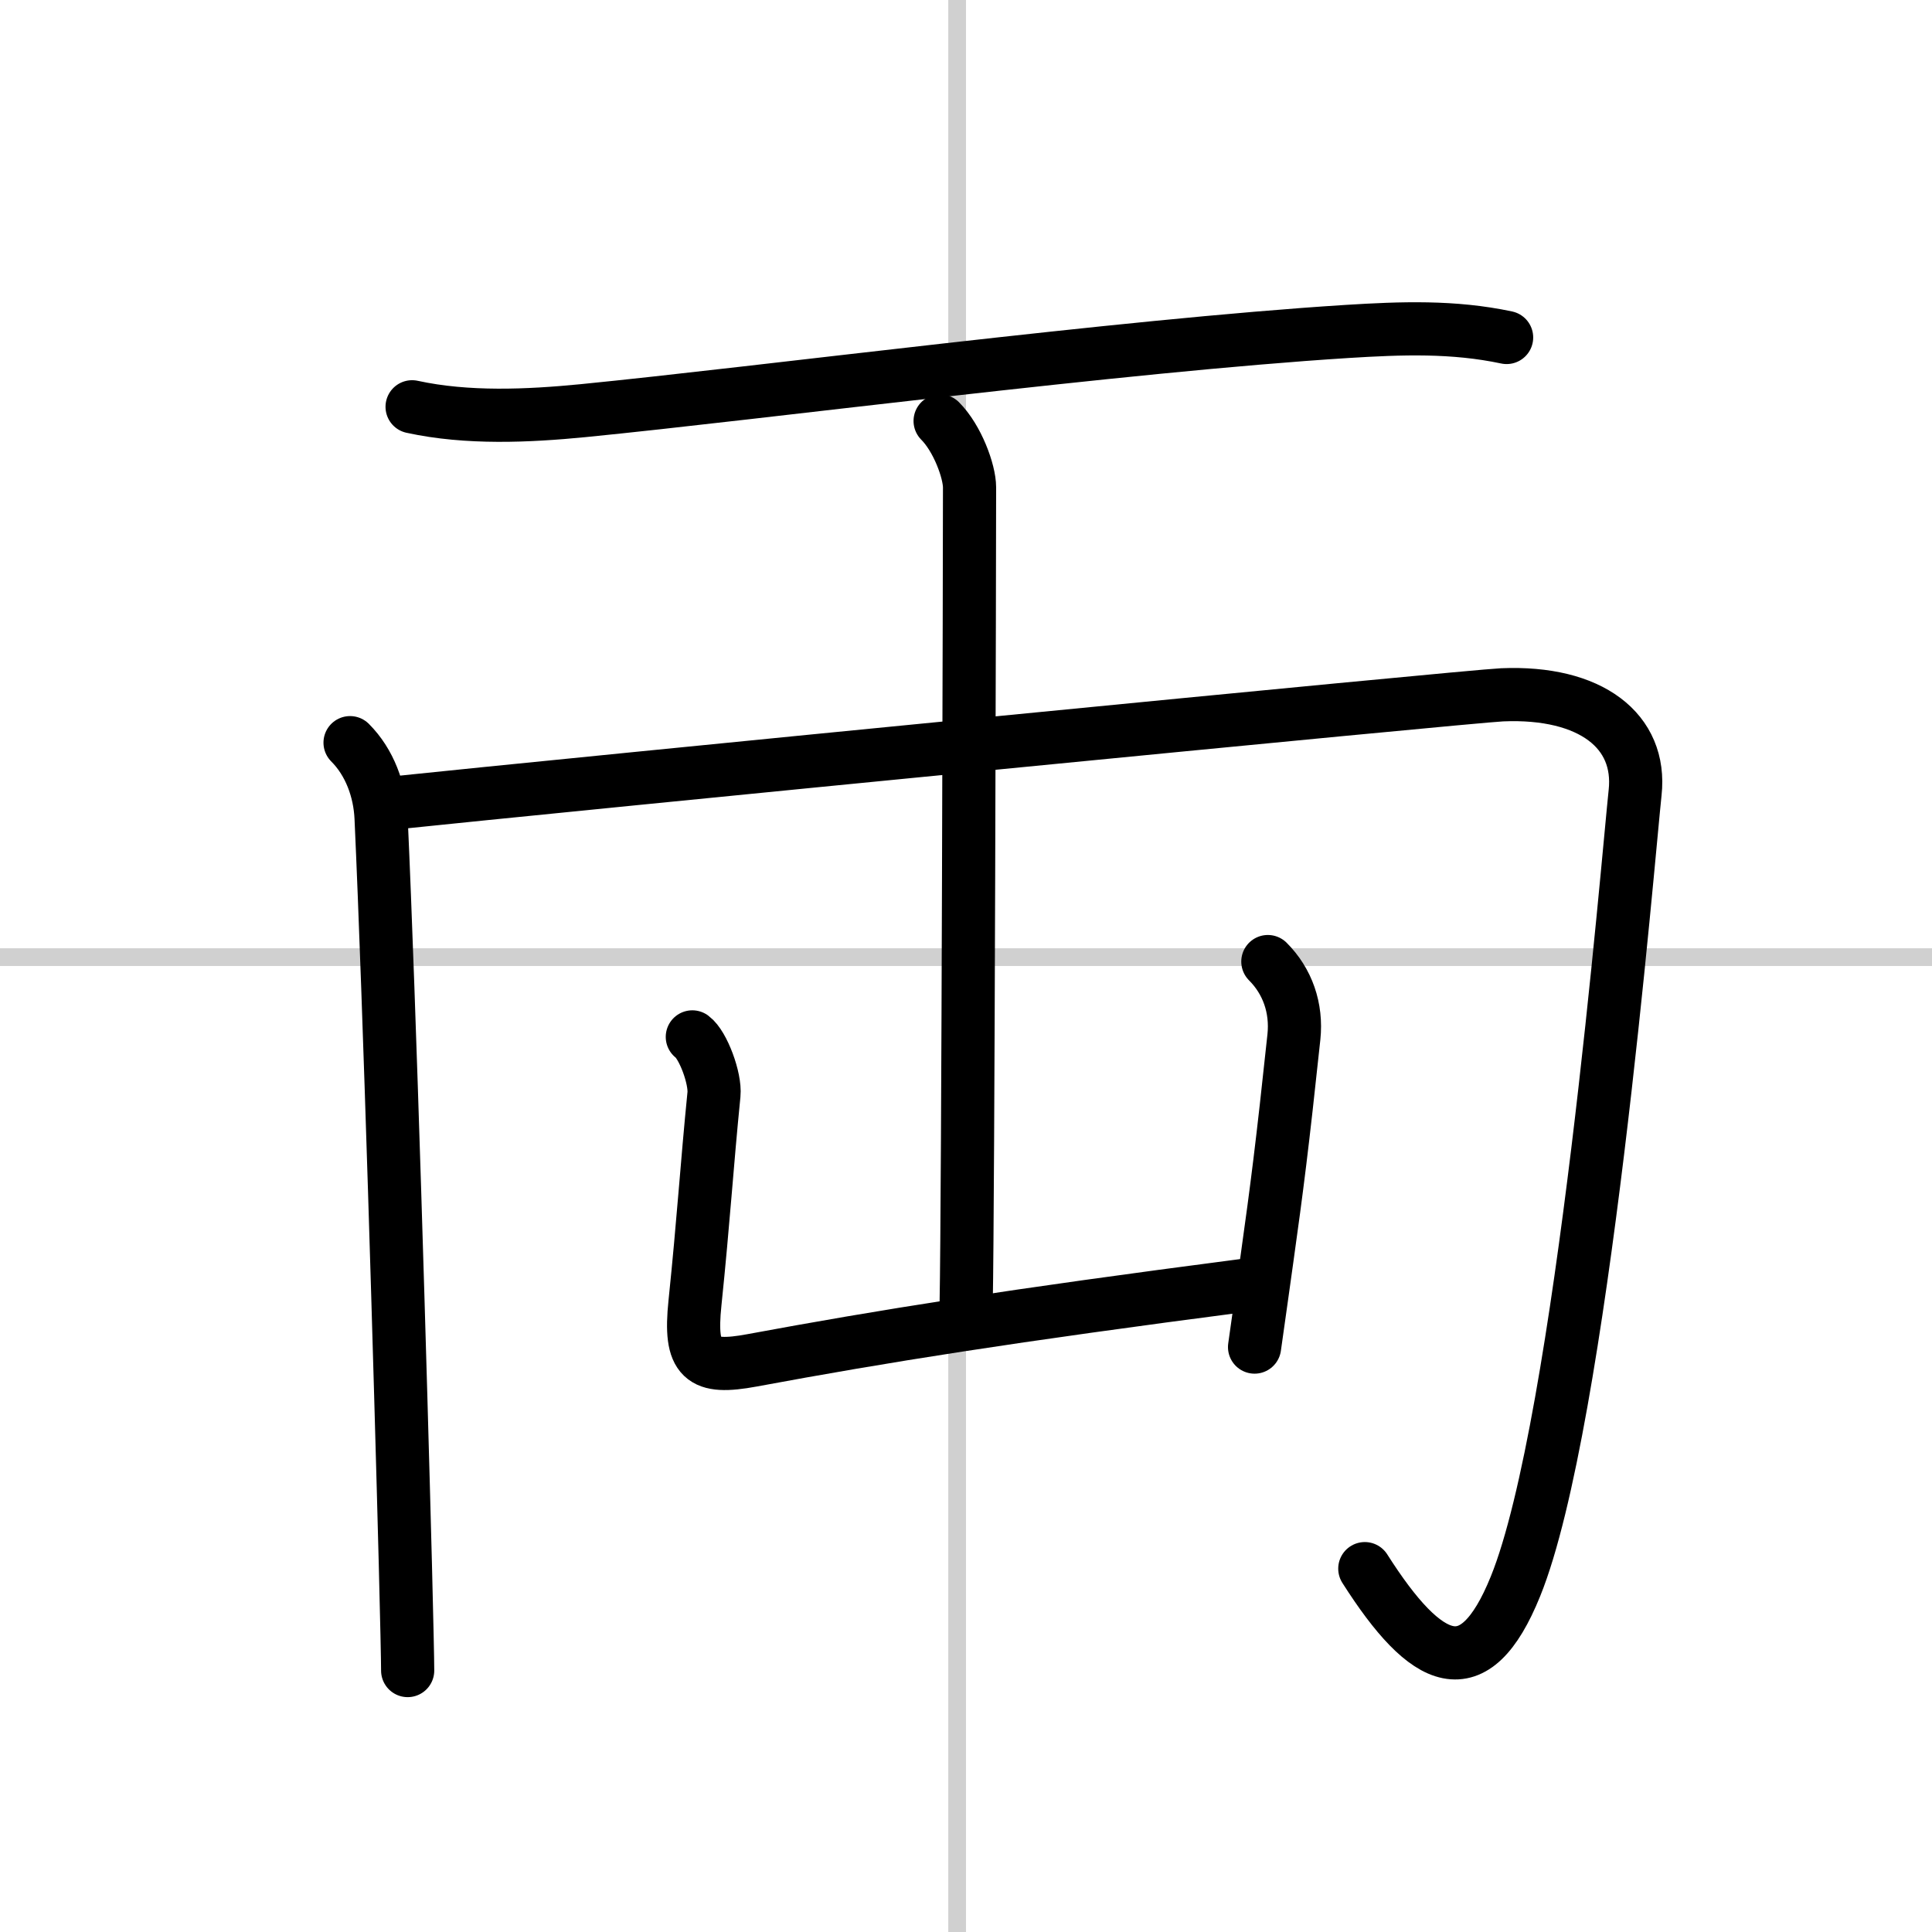
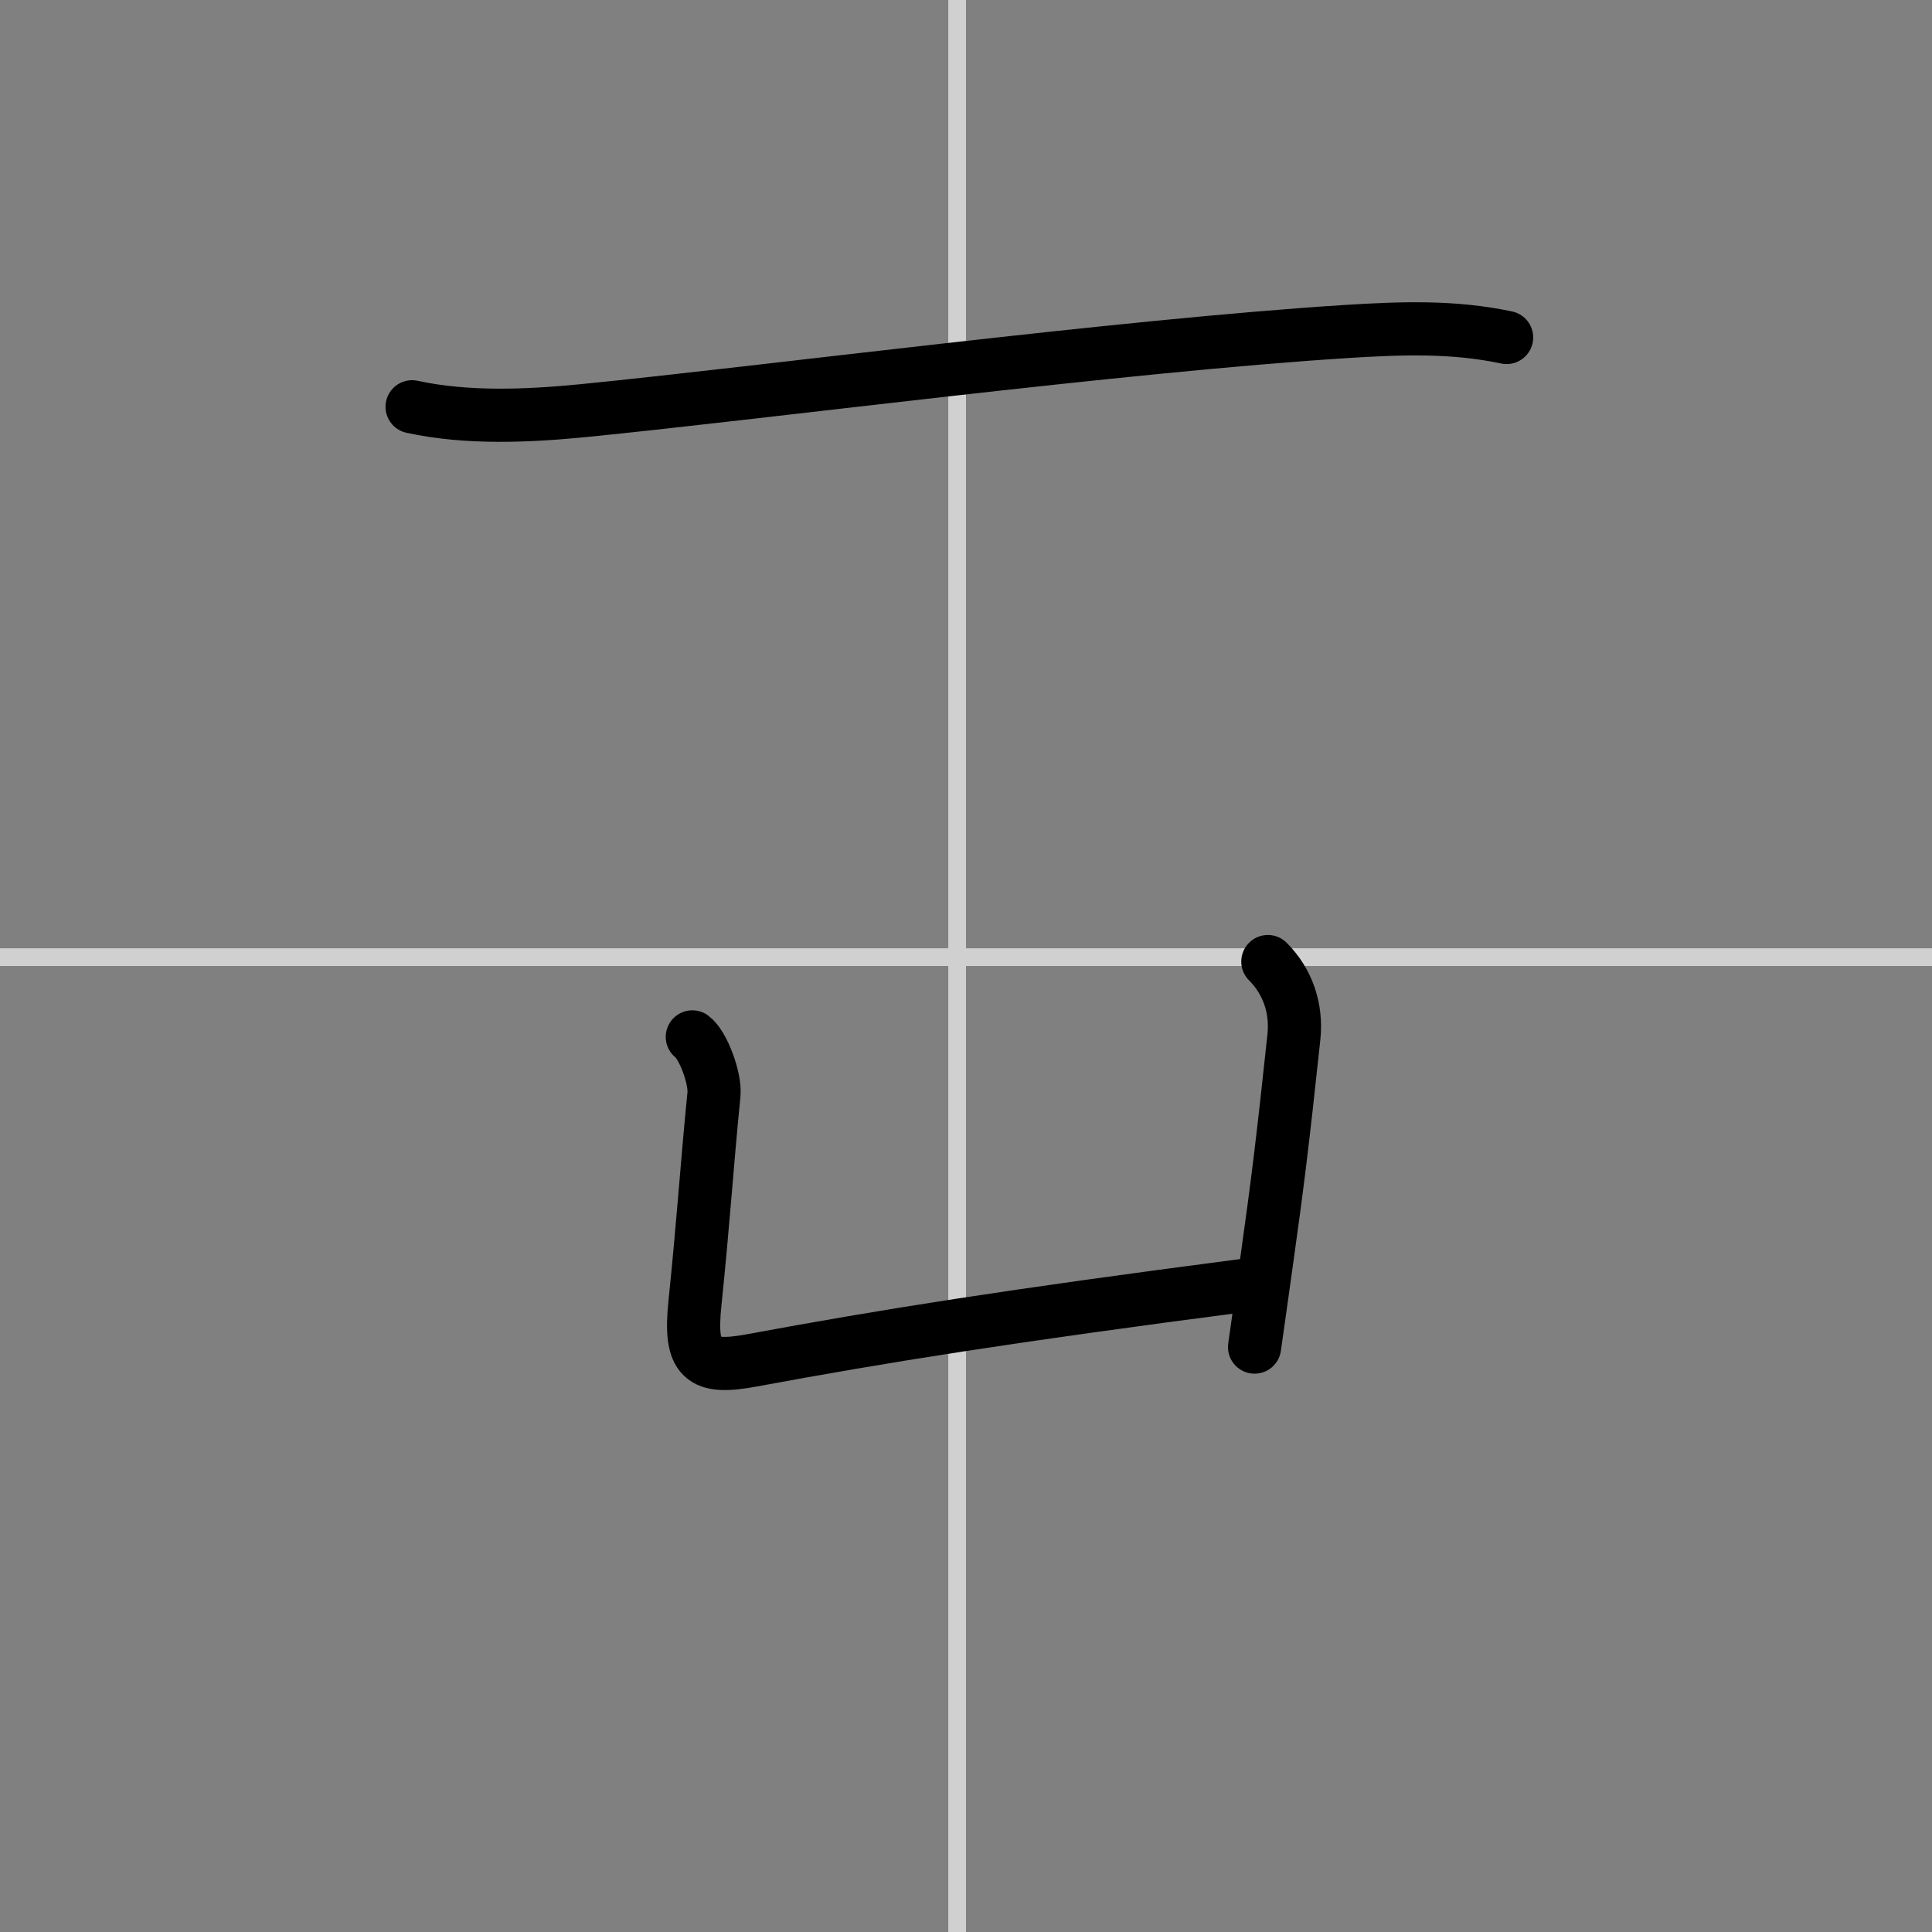
<svg xmlns="http://www.w3.org/2000/svg" width="400" height="400" viewBox="0 0 109 109">
  <rect x="0" y="0" width="109" height="109" fill="#808080" stroke="none" />
  <g fill="none" stroke="#000" stroke-linecap="round" stroke-linejoin="round" stroke-width="3">
-     <rect width="100%" height="100%" fill="#fff" stroke="#fff" />
    <line x1="54" x2="54" y2="109" stroke="#d0d0d0" stroke-width="1" />
    <line x2="109" y1="54" y2="54" stroke="#d0d0d0" stroke-width="1" />
    <path d="m23.25 22.95c3.12 0.68 6.55 0.52 9.63 0.22 10.04-0.99 30.3-3.66 43.12-4.47 3.06-0.19 5.99-0.3 9 0.34" />
-     <path d="m19.75 41.9c1.11 1.11 1.68 2.69 1.75 4.24 0.48 10.52 1.1 31.64 1.37 42.11 0.08 3.2 0.13 5.4 0.13 6" />
-     <path d="m21.75 45.35c10.5-1.1 61.11-6.07 63-6.15 5-0.21 7.88 2.04 7.5 5.52-0.38 3.52-3 35.53-6.75 44.78-2.32 5.73-5 4.5-8.5-1" />
-     <path d="m53.04 23.75c0.98 0.98 1.66 2.85 1.66 3.75 0 2.88-0.08 40.4-0.19 46" />
    <path d="m39.06 58.5c0.61 0.45 1.31 2.35 1.22 3.25-0.4 4-0.59 7.12-1.07 11.75-0.34 3.25 0.39 3.77 3.21 3.25 7.45-1.38 14.45-2.5 27.91-4.25" />
    <path d="m71.53 54.25c1.11 1.11 1.64 2.62 1.47 4.25-0.65 6.12-0.96 8.52-1.52 12.52-0.19 1.39-0.42 2.98-0.7 4.98" />
  </g>
</svg>